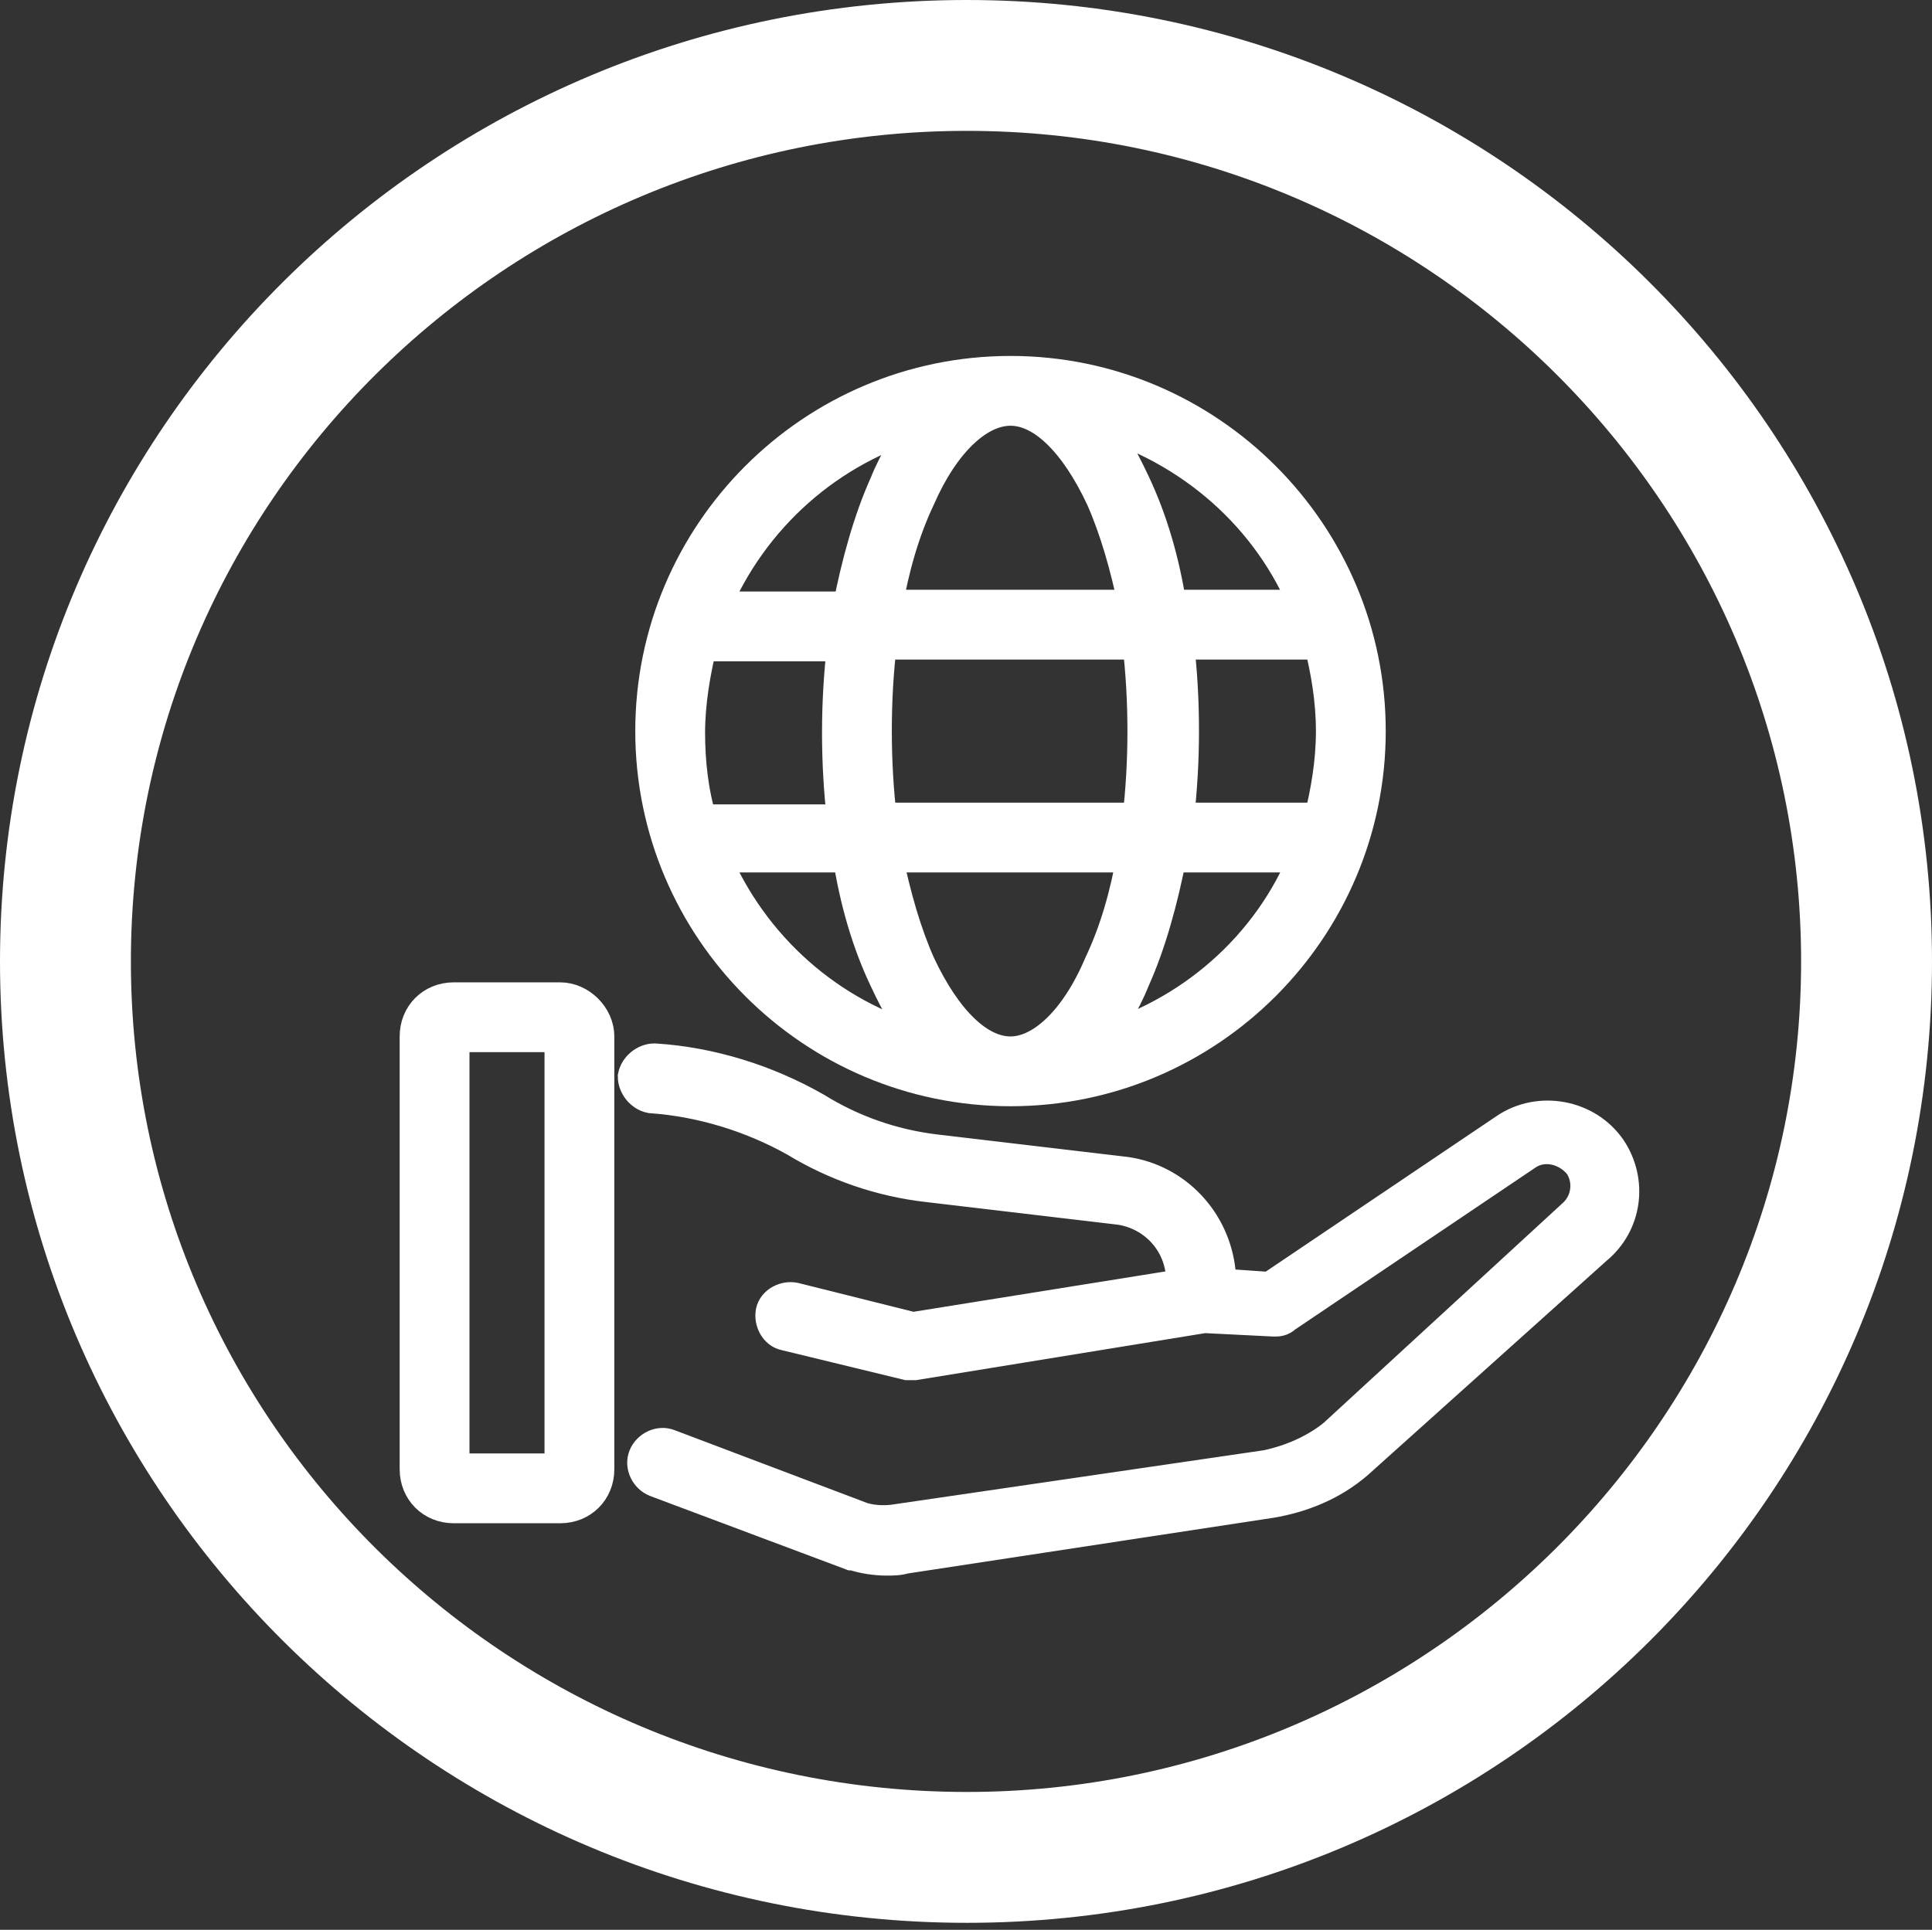
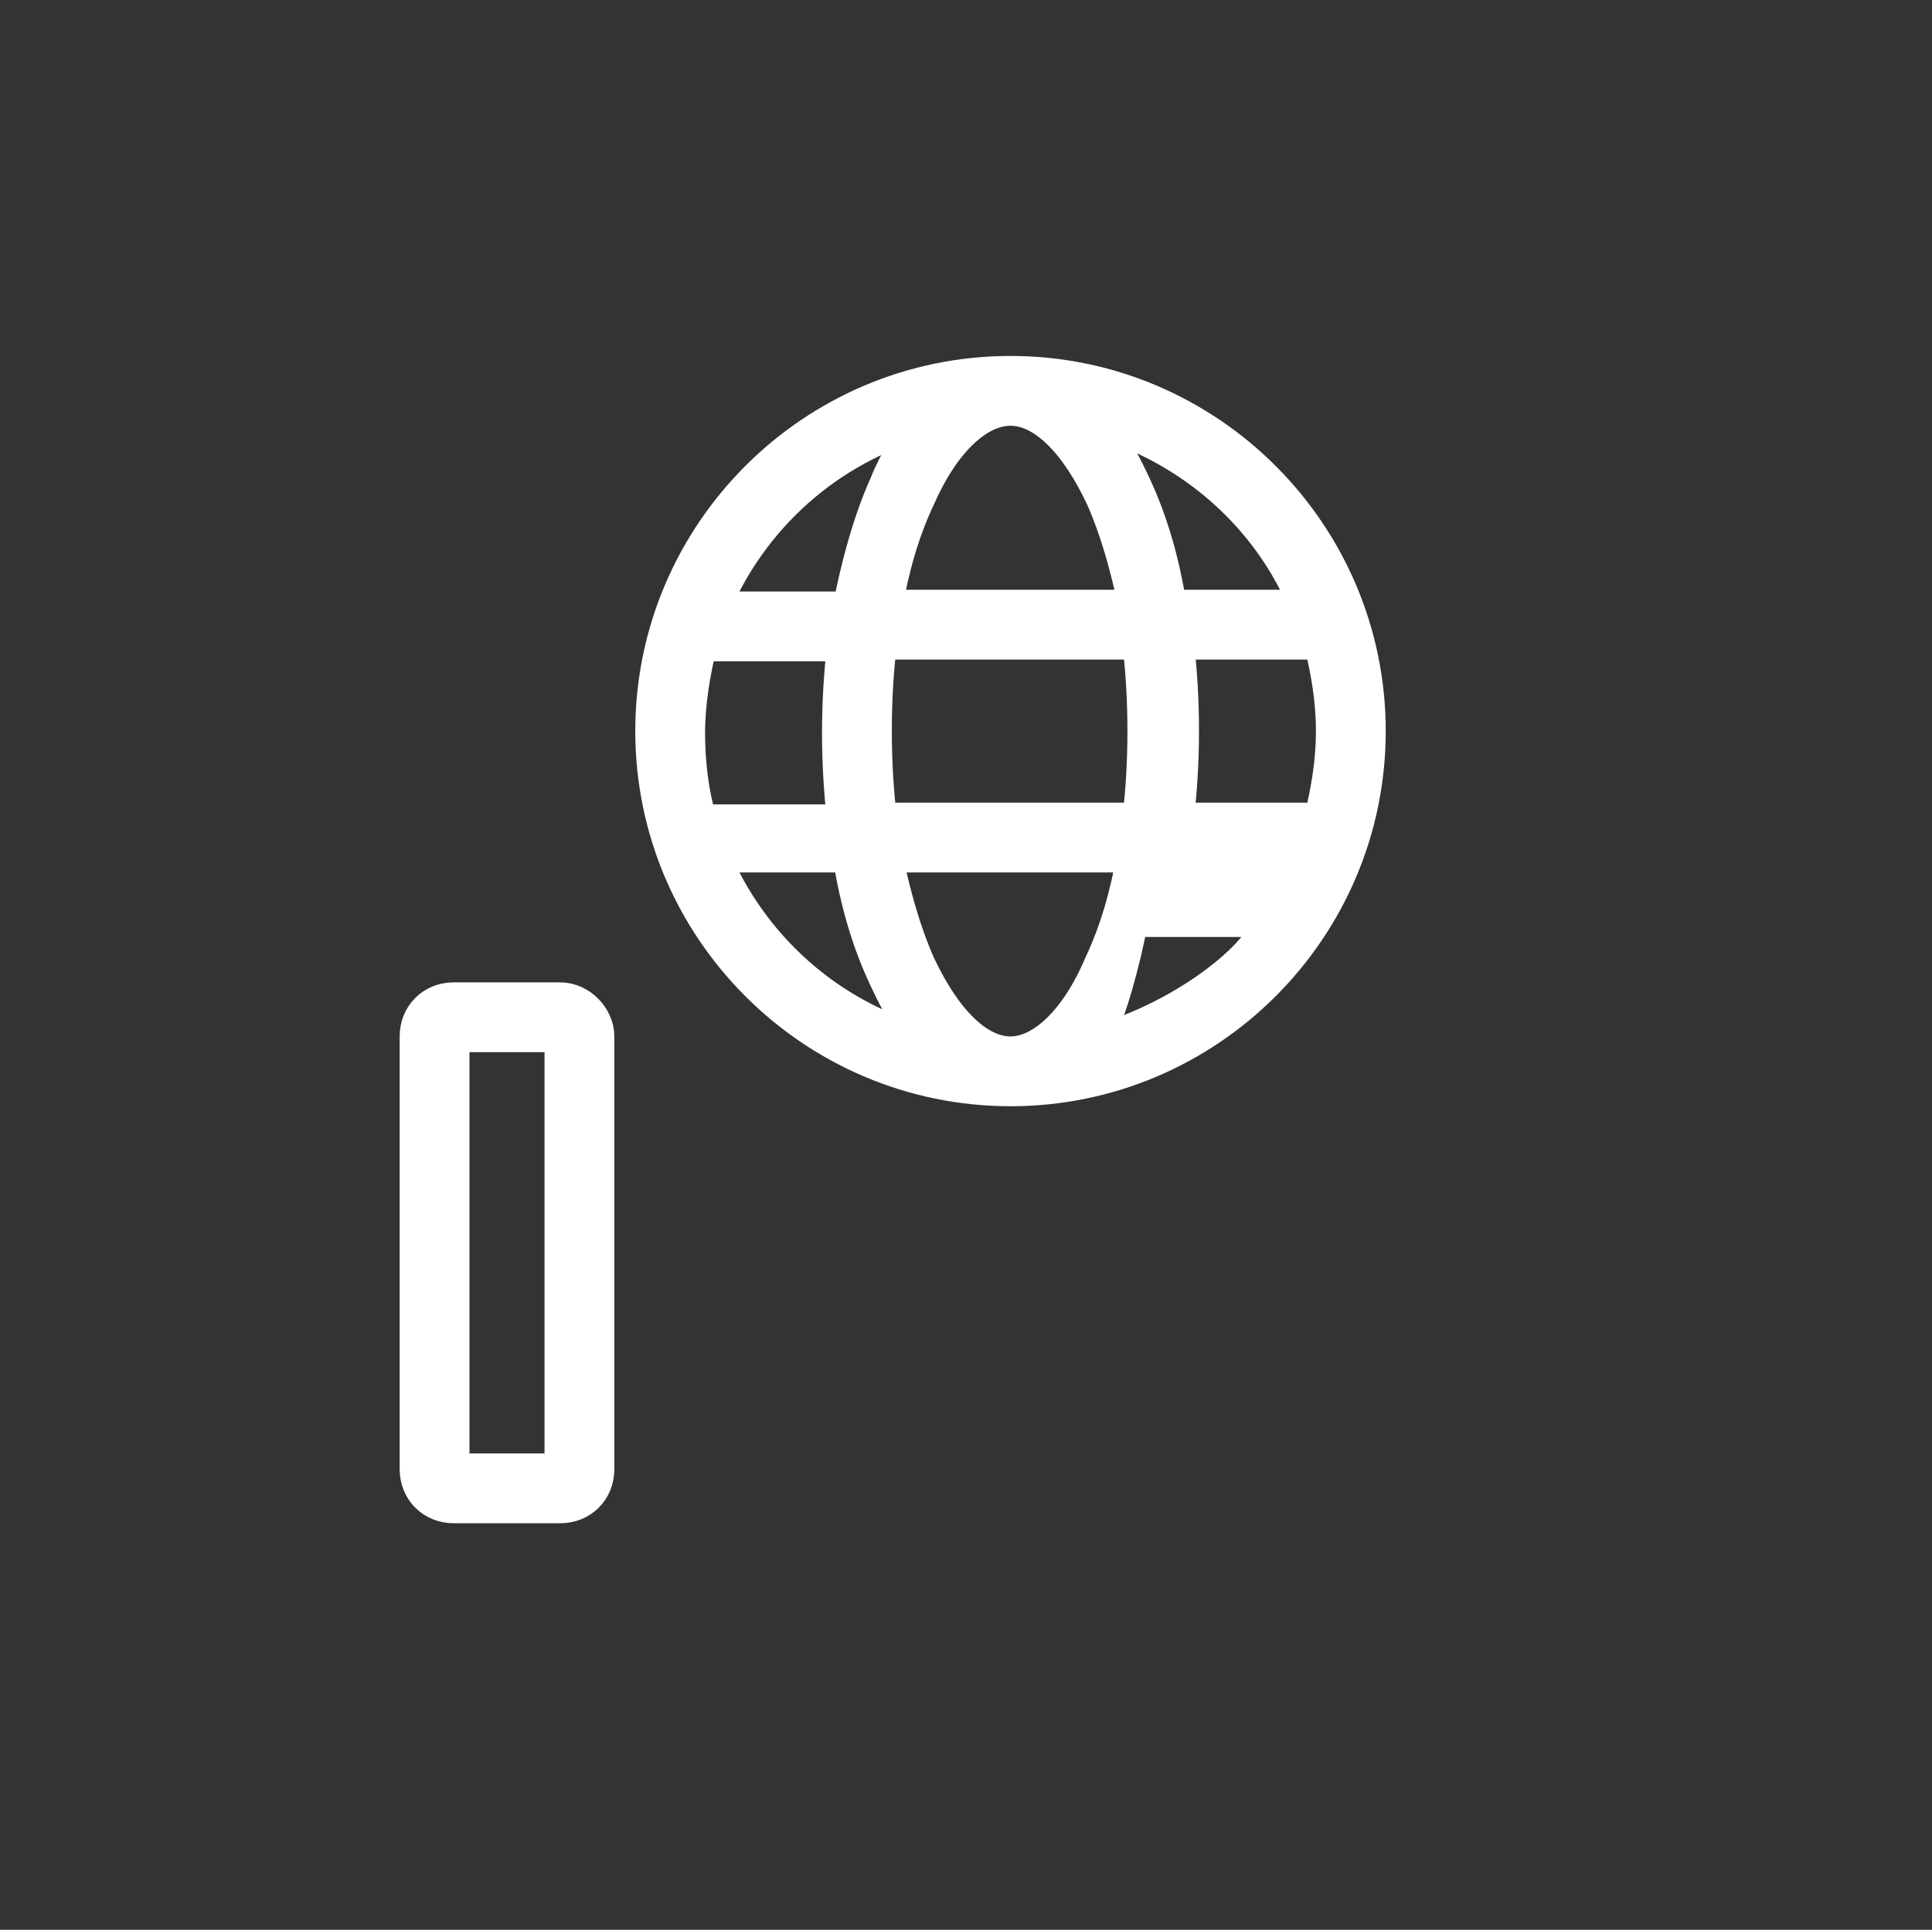
<svg xmlns="http://www.w3.org/2000/svg" version="1.1" id="Capa_1" x="0px" y="0px" viewBox="0 0 110.7 110.6" style="enable-background:new 0 0 110.7 110.6;" xml:space="preserve">
  <rect x="0" y="0" width="110.7" height="110.6" fill="#333333" stroke="none" />
  <style type="text/css">
	.st0{fill:#FFFFFF;}
	.st1{fill:#FFFFFF;stroke:#FFFFFF;stroke-width:2;stroke-miterlimit:10;}
</style>
  <g>
    <g>
-       <path class="st0" d="M55.4,0C24.8,0,0,24.7,0,55.1s24.8,55.1,55.4,55.1s55.3-24.7,55.3-55.1S85.9,0,55.4,0z M55.4,102.7    C29,102.7,7.5,81.4,7.5,55.1S29,7.5,55.4,7.5s47.8,21.4,47.8,47.6S81.7,102.7,55.4,102.7z" />
-     </g>
+       </g>
    <g>
      <g>
-         <path class="st1" d="M57.9,62.4c11.3,0,20.5-9.2,20.5-20.5s-9.2-20.5-20.5-20.5s-20.5,9.2-20.5,20.5S46.6,62.4,57.9,62.4z      M40.8,49h7.9c0.4,2.6,1.1,5,2.1,7.1c0.7,1.5,1.4,2.7,2.2,3.7C47.5,58.3,43,54.3,40.8,49z M57.9,23.4c1.9,0,3.8,1.9,5.3,5.1     c0.8,1.8,1.4,3.9,1.9,6.3H50.7c0.4-2.3,1-4.4,1.9-6.3C54,25.3,56,23.4,57.9,23.4z M65.3,36.8c0.2,1.6,0.3,3.4,0.3,5.1     s-0.1,3.5-0.3,5.1H50.4c-0.2-1.6-0.3-3.4-0.3-5.1c0-1.8,0.1-3.5,0.3-5.1C50.4,36.8,65.3,36.8,65.3,36.8z M76.4,41.9     c0,1.8-0.3,3.5-0.7,5.1h-8.3c0.2-1.7,0.3-3.4,0.3-5.1c0-1.8-0.1-3.5-0.3-5.1h8.3C76.1,38.4,76.4,40.1,76.4,41.9z M57.9,60.4     c-1.9,0-3.8-1.9-5.3-5.1c-0.8-1.8-1.4-3.9-1.9-6.3H65c-0.4,2.3-1,4.4-1.9,6.3C61.7,58.6,59.7,60.4,57.9,60.4z M48.4,47.1h-8.3     c-0.5-1.6-0.7-3.4-0.7-5.1s0.3-3.5,0.7-5.1h8.3c-0.2,1.7-0.3,3.4-0.3,5.1S48.2,45.4,48.4,47.1z M62.7,59.8c0.8-1,1.6-2.2,2.2-3.7     c0.9-2,1.6-4.5,2.1-7.1h7.9C72.8,54.3,68.2,58.3,62.7,59.8z M74.9,34.8H67c-0.4-2.6-1.1-5-2.1-7.1c-0.7-1.5-1.4-2.7-2.2-3.7     C68.3,25.6,72.8,29.6,74.9,34.8z M53,24.1c-0.8,1-1.6,2.2-2.2,3.7c-0.9,2-1.6,4.5-2.1,7.1h-7.9C43,29.6,47.5,25.6,53,24.1z" />
+         <path class="st1" d="M57.9,62.4c11.3,0,20.5-9.2,20.5-20.5s-9.2-20.5-20.5-20.5s-20.5,9.2-20.5,20.5S46.6,62.4,57.9,62.4z      M40.8,49h7.9c0.4,2.6,1.1,5,2.1,7.1c0.7,1.5,1.4,2.7,2.2,3.7C47.5,58.3,43,54.3,40.8,49z M57.9,23.4c1.9,0,3.8,1.9,5.3,5.1     c0.8,1.8,1.4,3.9,1.9,6.3H50.7c0.4-2.3,1-4.4,1.9-6.3C54,25.3,56,23.4,57.9,23.4z M65.3,36.8c0.2,1.6,0.3,3.4,0.3,5.1     s-0.1,3.5-0.3,5.1H50.4c-0.2-1.6-0.3-3.4-0.3-5.1c0-1.8,0.1-3.5,0.3-5.1C50.4,36.8,65.3,36.8,65.3,36.8z M76.4,41.9     c0,1.8-0.3,3.5-0.7,5.1h-8.3c0.2-1.7,0.3-3.4,0.3-5.1c0-1.8-0.1-3.5-0.3-5.1h8.3C76.1,38.4,76.4,40.1,76.4,41.9z M57.9,60.4     c-1.9,0-3.8-1.9-5.3-5.1c-0.8-1.8-1.4-3.9-1.9-6.3H65c-0.4,2.3-1,4.4-1.9,6.3C61.7,58.6,59.7,60.4,57.9,60.4z M48.4,47.1h-8.3     c-0.5-1.6-0.7-3.4-0.7-5.1s0.3-3.5,0.7-5.1h8.3c-0.2,1.7-0.3,3.4-0.3,5.1S48.2,45.4,48.4,47.1z M62.7,59.8c0.9-2,1.6-4.5,2.1-7.1h7.9C72.8,54.3,68.2,58.3,62.7,59.8z M74.9,34.8H67c-0.4-2.6-1.1-5-2.1-7.1c-0.7-1.5-1.4-2.7-2.2-3.7     C68.3,25.6,72.8,29.6,74.9,34.8z M53,24.1c-0.8,1-1.6,2.2-2.2,3.7c-0.9,2-1.6,4.5-2.1,7.1h-7.9C43,29.6,47.5,25.6,53,24.1z" />
        <path class="st1" d="M32.1,57.3h-6.1c-1.2,0-2.1,0.9-2.1,2.1v24.8c0,1.2,0.9,2.1,2.1,2.1h6.1c1.2,0,2.1-0.9,2.1-2.1V59.4     C34.2,58.3,33.2,57.3,32.1,57.3z M32.2,84.2c0,0.1-0.1,0.1-0.1,0.1h-6.1c-0.1,0-0.1-0.1-0.1-0.1V59.4c0-0.1,0.1-0.1,0.1-0.1h6.1     c0.1,0,0.1,0.1,0.1,0.1V84.2z" />
-         <path class="st1" d="M92.2,65.9c-1.3-1.9-4-2.4-5.9-1.1l-13.5,9.1l-2.9-0.2l-0.1-0.8c-0.3-2.9-2.5-5.2-5.3-5.6c0,0,0,0,0,0     l-11-1.3c-2.4-0.3-4.7-1.1-6.8-2.4c-2.8-1.6-6-2.6-9.2-2.8c-0.5,0-1,0.4-1.1,0.9c0,0.5,0.4,1,0.9,1.1c2.9,0.2,5.8,1.1,8.3,2.5     c2.3,1.4,4.9,2.3,7.6,2.6c0,0,0,0,0,0l11,1.3c1.9,0.3,3.4,1.8,3.6,3.8l0.1,0.7l-15.6,2.5l-6.8-1.7c-0.5-0.1-1.1,0.2-1.2,0.7     s0.2,1.1,0.7,1.2l7,1.7c0.1,0,0.2,0,0.2,0c0.1,0,0.1,0,0.2,0l16.6-2.7l4,0.2c0.2,0,0.4,0,0.6-0.2l13.8-9.3c1-0.7,2.4-0.4,3.2,0.6     c0.6,0.9,0.5,2.2-0.4,3L76.5,82.3c-1.1,0.9-2.5,1.5-3.9,1.8l-21.2,3.1c0,0,0,0,0,0l0,0c-0.6,0.1-1.3,0.1-2-0.1l-11.1-4.2     c-0.5-0.2-1.1,0.1-1.3,0.6c-0.2,0.5,0.1,1.1,0.6,1.3l11.2,4.2c0,0,0.1,0,0.1,0c0.6,0.2,1.3,0.3,1.9,0.3c0.3,0,0.7,0,1-0.1     c0,0,0,0,0,0L72.8,86c0,0,0,0,0,0c1.8-0.3,3.5-1,4.9-2.2c0,0,0,0,0,0l13.7-12.3C93.1,70.1,93.4,67.7,92.2,65.9z" />
      </g>
    </g>
  </g>
</svg>